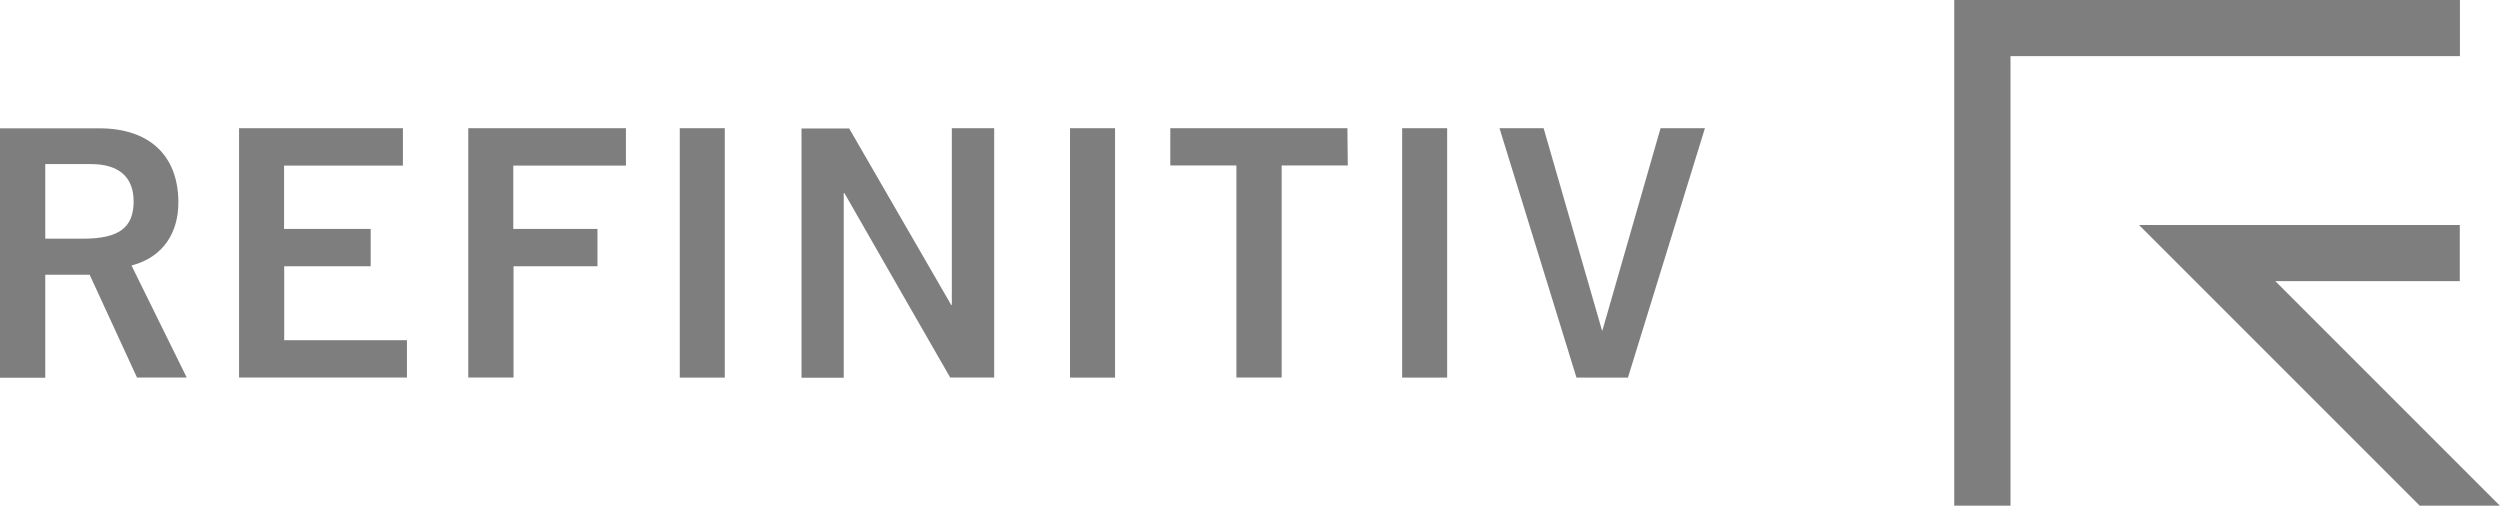
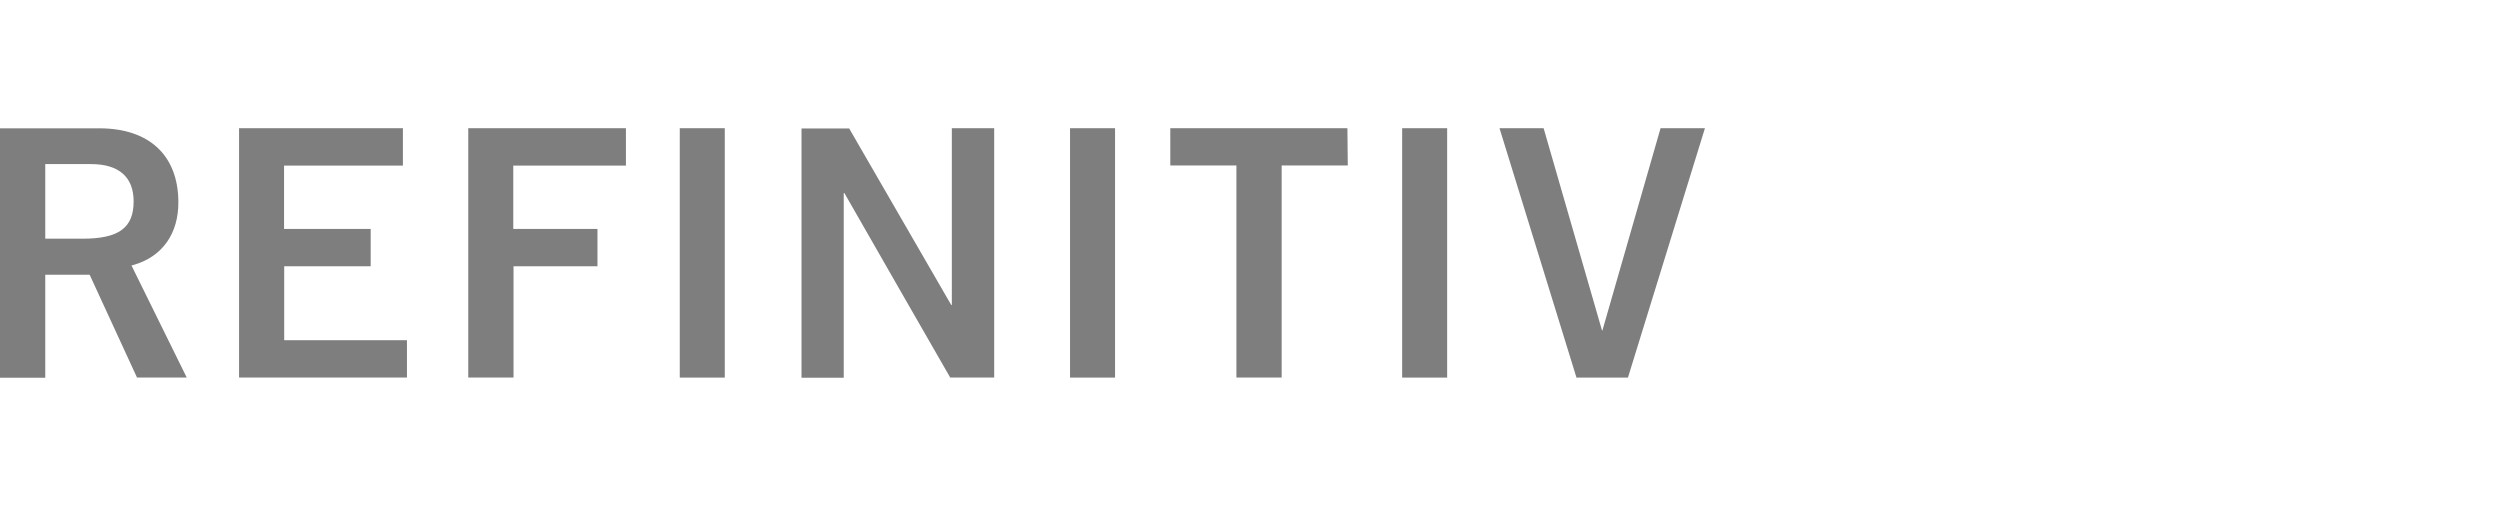
<svg xmlns="http://www.w3.org/2000/svg" width="160" height="33" viewBox="0 0 160 33" fill="none">
-   <path d="M160 32.364H154.862L136.9 14.402H157.427V17.994H145.622L159.992 32.364H160ZM157.435 0H125.071V32.364H128.672V3.592H157.435V0V0Z" fill="#7E7E7E" />
  <path d="M8.763 24.16H11.95L8.415 16.991L8.536 16.959C10.389 16.433 11.433 14.952 11.416 12.905C11.392 9.928 9.539 8.212 6.351 8.212H0V24.176H2.897V17.582H5.737L8.771 24.168L8.763 24.16ZM2.897 15.276V10.502H5.826C7.606 10.502 8.552 11.327 8.552 12.889C8.552 14.58 7.606 15.276 5.292 15.276H2.897ZM23.723 17.04V14.653H18.18V10.599H25.786V8.204H15.3V24.16H26.045V21.773H18.189V17.04H23.731H23.723ZM38.238 14.653H32.85V10.599H40.059V8.204H29.969V24.16H32.866V17.04H38.238V14.653ZM43.505 8.204V24.168H46.386V8.204H43.505ZM68.482 8.204V24.168H71.363V8.204H68.482ZM86.234 8.204H74.899V10.591H79.13V24.16H82.027V10.591H86.258L86.234 8.204ZM89.738 8.204V24.168H92.618V8.204H89.738ZM60.917 8.204V19.516H60.877L54.347 8.22H51.297V24.176H53.999V12.355H54.04L57.6 18.569L60.812 24.16H63.628V8.204H60.917ZM106.276 8.204L102.554 21.15H102.529L98.791 8.204H95.968L100.895 24.168H104.188L109.116 8.204H106.284H106.276Z" fill="#7E7E7E" />
</svg>